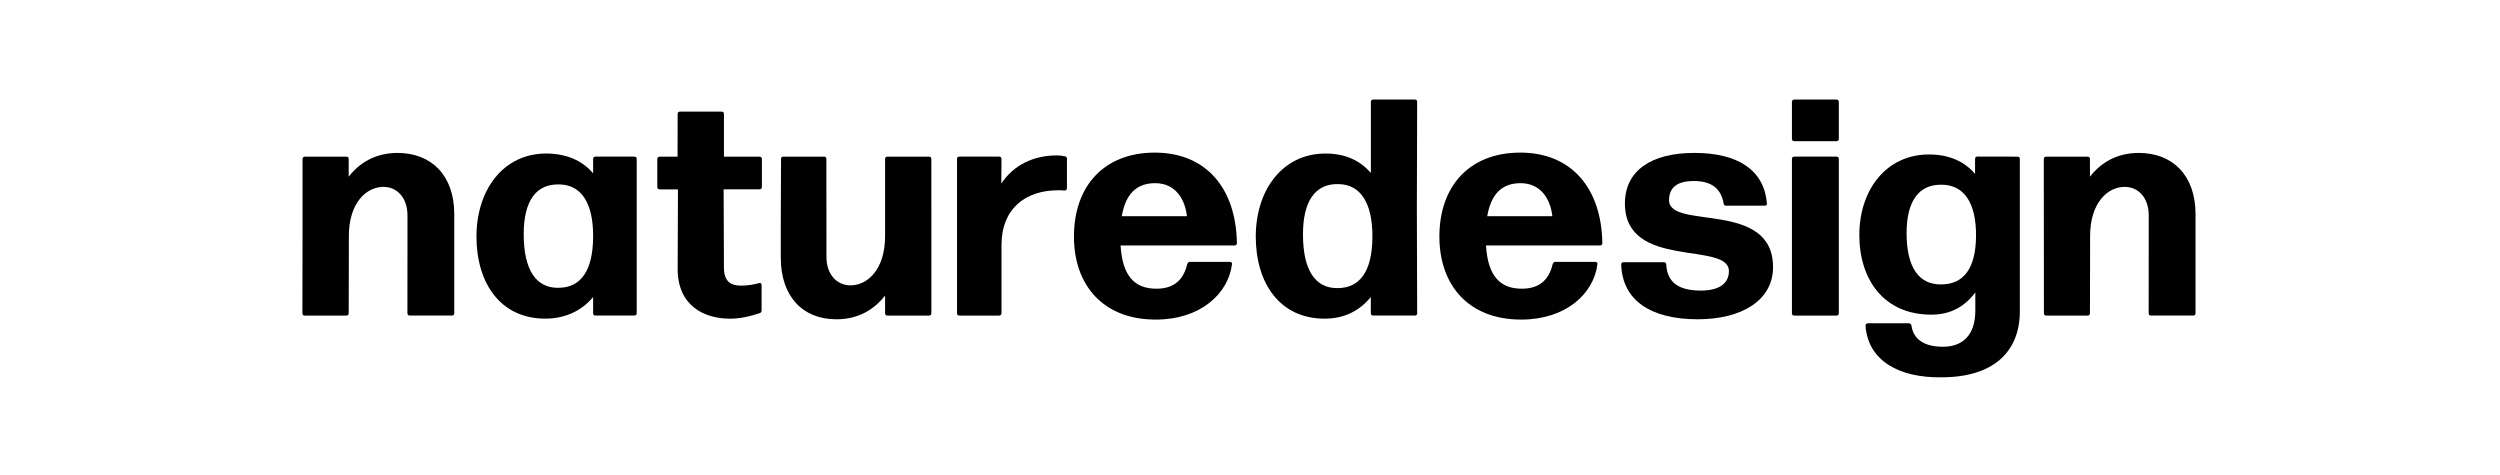
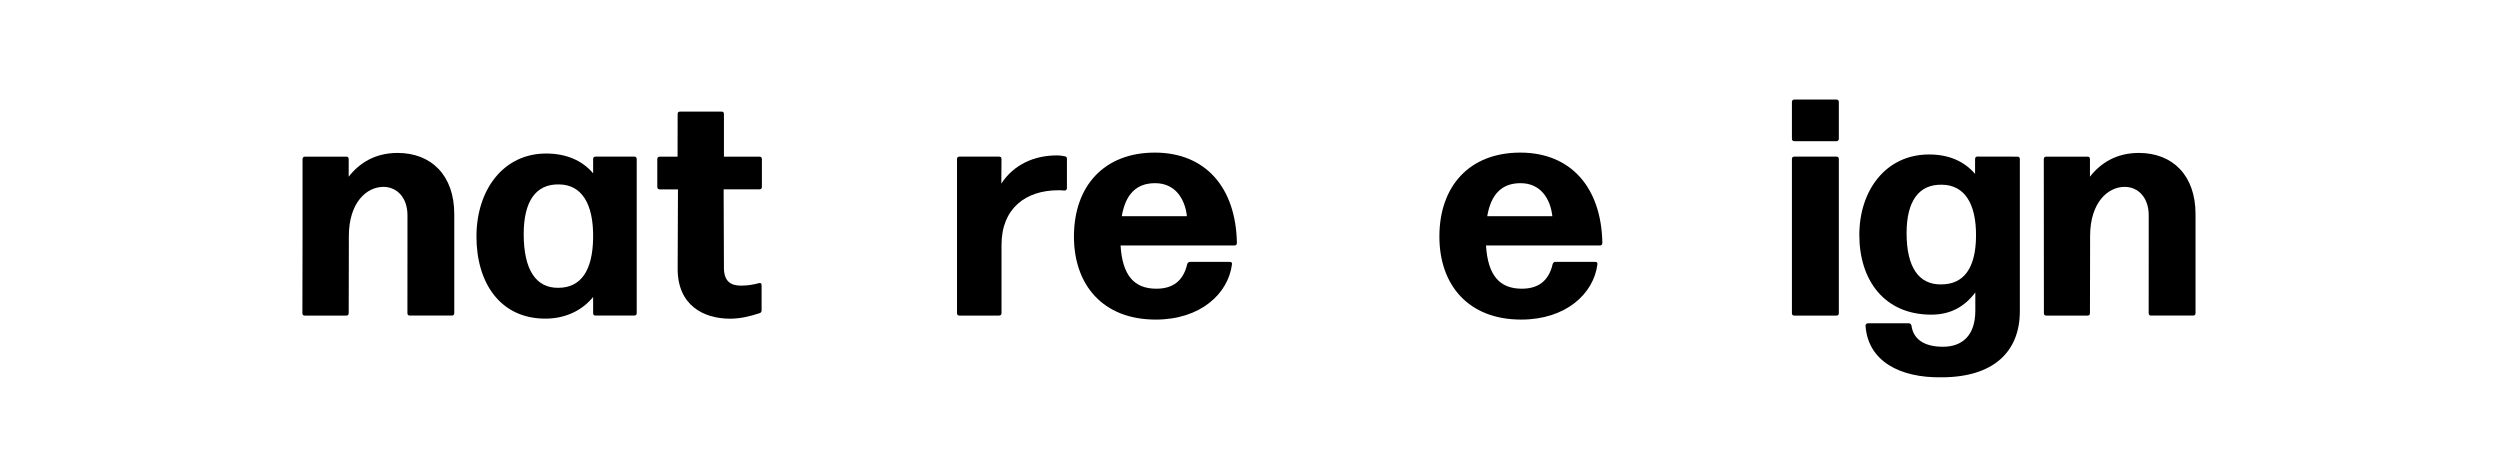
<svg xmlns="http://www.w3.org/2000/svg" width="216" height="41" viewBox="0 0 216 41" fill="none">
  <path d="M30.125 27.053C30.125 27.214 30.045 27.266 29.912 27.266H26.34C26.207 27.266 26.127 27.214 26.127 27.053L26.139 20.68V13.747C26.139 13.614 26.219 13.534 26.352 13.534H29.914C30.046 13.534 30.127 13.587 30.127 13.747V15.267C31.059 14.067 32.432 13.213 34.351 13.213C37.258 13.213 39.249 15.14 39.249 18.499V27.052C39.247 27.212 39.167 27.265 39.034 27.265H35.414C35.281 27.265 35.201 27.212 35.201 27.052L35.205 21.426V18.599C35.205 17.106 34.325 16.146 33.127 16.146C31.686 16.146 30.14 17.478 30.14 20.413V21.426L30.128 27.052H30.125V27.053Z" fill="black" />
  <path d="M180.571 27.053C180.571 27.214 180.49 27.266 180.357 27.266H176.806C176.673 27.266 176.593 27.214 176.593 27.053L176.584 13.747C176.584 13.614 176.664 13.534 176.797 13.534H180.359C180.492 13.534 180.572 13.587 180.572 13.747V15.267C181.505 14.067 182.877 13.213 184.797 13.213C187.703 13.213 189.694 15.14 189.694 18.499V27.052C189.693 27.212 189.612 27.265 189.48 27.265H185.858C185.725 27.265 185.645 27.212 185.645 27.052L185.649 21.426V18.599C185.649 17.106 184.769 16.146 183.57 16.146C182.13 16.146 180.584 17.478 180.584 20.413V21.426L180.572 27.052H180.571V27.053Z" fill="black" />
  <path d="M51.247 20.493C51.275 17.56 50.234 15.96 48.315 15.934C46.287 15.88 45.248 17.401 45.248 20.227C45.248 23.32 46.315 24.894 48.234 24.866C50.181 24.866 51.221 23.399 51.247 20.493ZM51.247 13.746C51.247 13.585 51.327 13.533 51.46 13.533H54.799C54.932 13.533 55.012 13.587 55.012 13.746V27.047C55.012 27.208 54.932 27.26 54.799 27.26L51.459 27.265C51.326 27.265 51.246 27.212 51.246 27.052V25.66C50.285 26.834 48.846 27.53 47.112 27.53C43.218 27.53 41.166 24.437 41.166 20.437C41.166 16.438 43.459 13.264 47.192 13.264C48.898 13.264 50.313 13.858 51.246 14.978V13.743V13.746H51.247Z" fill="black" />
  <path d="M62.549 9.854V13.534H65.615C65.748 13.534 65.828 13.614 65.828 13.747V16.147C65.828 16.28 65.748 16.36 65.615 16.36H62.522L62.548 23.134C62.548 24.307 63.135 24.679 64.015 24.679C64.654 24.679 65.161 24.573 65.561 24.466C65.721 24.412 65.802 24.492 65.802 24.627V26.814C65.802 26.92 65.748 27.027 65.642 27.054C64.843 27.322 63.962 27.535 63.082 27.535C60.763 27.535 58.55 26.361 58.55 23.241L58.576 16.362H57.002C56.869 16.362 56.789 16.281 56.789 16.148V13.749C56.789 13.616 56.869 13.536 57.002 13.536H58.542L58.548 9.855C58.548 9.695 58.628 9.642 58.761 9.642H62.335C62.468 9.642 62.548 9.696 62.548 9.855" fill="black" />
-   <path d="M67.459 22.253V19.373L67.481 13.747C67.481 13.587 67.561 13.534 67.694 13.534H71.186C71.319 13.534 71.399 13.587 71.399 13.747L71.405 22.201C71.405 23.694 72.285 24.655 73.485 24.655C74.926 24.655 76.472 23.322 76.472 20.388V13.747C76.472 13.587 76.552 13.534 76.685 13.534H80.255C80.388 13.534 80.468 13.587 80.468 13.747L80.471 20.12V27.053C80.471 27.186 80.391 27.266 80.258 27.266H76.685C76.552 27.266 76.472 27.213 76.472 27.053V25.533C75.539 26.733 74.178 27.587 72.259 27.587C69.352 27.587 67.459 25.614 67.459 22.255" fill="black" />
  <path d="M86.529 27.053C86.529 27.186 86.449 27.266 86.316 27.266H82.899C82.766 27.266 82.686 27.213 82.686 27.053V13.746C82.686 13.585 82.766 13.533 82.899 13.533H86.316C86.449 13.533 86.529 13.585 86.529 13.746L86.514 15.86C87.58 14.233 89.329 13.426 91.329 13.426C91.542 13.426 91.783 13.452 91.996 13.506C92.129 13.506 92.183 13.613 92.183 13.719V16.252C92.183 16.385 92.103 16.465 91.97 16.465C91.809 16.439 91.596 16.439 91.437 16.439C88.611 16.439 86.531 18.013 86.531 21.158V27.052H86.529V27.053Z" fill="black" />
  <path d="M96.923 18.68H102.549C102.39 17.213 101.562 15.826 99.803 15.826C98.177 15.826 97.243 16.786 96.923 18.68ZM102.577 22.812C102.629 22.68 102.71 22.625 102.816 22.625H106.255C106.388 22.625 106.469 22.706 106.442 22.839C106.123 25.371 103.723 27.612 99.856 27.612C95.269 27.612 92.789 24.599 92.789 20.439C92.789 16.065 95.402 13.185 99.775 13.185C104.149 13.185 106.788 16.198 106.868 20.998C106.868 21.131 106.788 21.211 106.655 21.211H96.817C96.976 23.798 97.99 24.944 99.91 24.944C101.27 24.944 102.229 24.331 102.577 22.811" fill="black" />
-   <path d="M118.576 20.519C118.603 17.559 117.563 15.932 115.644 15.906C113.617 15.854 112.577 17.4 112.577 20.253C112.577 23.347 113.644 24.92 115.563 24.892C117.511 24.892 118.55 23.425 118.576 20.519ZM118.443 8.813C118.443 8.68 118.524 8.6 118.657 8.6H122.23C122.363 8.6 122.443 8.654 122.443 8.813L122.417 17.932L122.443 27.052C122.443 27.212 122.363 27.265 122.23 27.265L118.651 27.26C118.518 27.26 118.438 27.208 118.438 27.047V25.662C117.479 26.835 116.178 27.532 114.445 27.532C110.552 27.532 108.498 24.439 108.498 20.439C108.498 16.439 110.791 13.265 114.524 13.265C116.204 13.265 117.511 13.852 118.443 14.946V8.813Z" fill="black" />
  <path d="M128.497 18.68H134.123C133.963 17.213 133.136 15.826 131.377 15.826C129.751 15.826 128.817 16.786 128.497 18.68ZM134.151 22.812C134.204 22.68 134.284 22.625 134.39 22.625H137.83C137.962 22.625 138.043 22.706 138.016 22.839C137.697 25.371 135.297 27.612 131.43 27.612C126.843 27.612 124.363 24.599 124.363 20.439C124.363 16.065 126.976 13.185 131.35 13.185C135.723 13.185 138.362 16.198 138.443 20.998C138.443 21.131 138.362 21.211 138.23 21.211H128.391C128.55 23.798 129.564 24.944 131.484 24.944C132.845 24.944 133.804 24.331 134.151 22.811" fill="black" />
-   <path d="M140.074 22.866C140.074 22.734 140.154 22.653 140.287 22.653H143.752C143.887 22.653 143.965 22.734 143.965 22.866C144.046 24.412 145.059 25.106 146.952 25.106C148.526 25.106 149.378 24.493 149.378 23.425C149.378 20.812 140.392 23.345 140.392 17.585C140.392 14.733 142.685 13.211 146.392 13.211C150.098 13.211 152.418 14.651 152.657 17.559C152.685 17.692 152.604 17.772 152.47 17.772H149.137C149.005 17.772 148.951 17.719 148.924 17.585C148.711 16.385 147.991 15.639 146.338 15.639C145.031 15.639 144.205 16.119 144.205 17.293C144.205 19.906 153.191 17.239 153.191 23.08C153.191 25.96 150.472 27.586 146.685 27.586C142.631 27.586 140.179 25.96 140.072 22.866" fill="black" />
  <path d="M158.875 27.053C158.875 27.214 158.794 27.266 158.661 27.266H155.035C154.901 27.266 154.822 27.214 154.822 27.053V13.746C154.822 13.585 154.903 13.533 155.035 13.533H158.661C158.794 13.533 158.875 13.585 158.875 13.746V27.052V27.053ZM158.875 8.813V11.987C158.875 12.12 158.794 12.2 158.661 12.2H155.035C154.901 12.2 154.822 12.12 154.822 11.987V8.813C154.822 8.68 154.903 8.6 155.035 8.6H158.661C158.794 8.6 158.875 8.68 158.875 8.813Z" fill="black" />
  <path d="M170.729 20.413C170.755 17.56 169.716 15.986 167.796 15.96C165.769 15.906 164.729 17.4 164.729 20.147C164.729 23.107 165.797 24.601 167.716 24.573C169.663 24.573 170.703 23.186 170.729 20.413ZM170.649 13.74C170.649 13.579 170.729 13.527 170.862 13.527L174.301 13.534C174.434 13.534 174.514 13.587 174.514 13.747V26.892C174.514 30.359 172.275 32.599 167.741 32.599C164.115 32.653 161.394 31.186 161.181 28.146C161.181 28.014 161.261 27.933 161.394 27.933H164.913C165.048 27.933 165.127 28.014 165.154 28.146C165.315 29.292 166.22 29.959 167.874 29.959C169.528 29.959 170.668 28.999 170.668 26.84V25.266C169.761 26.466 168.567 27.186 166.861 27.186C162.781 27.186 160.646 24.173 160.646 20.306C160.646 16.439 162.94 13.346 166.672 13.346C168.379 13.346 169.712 13.933 170.646 15.026V13.74H170.649Z" fill="black" />
</svg>